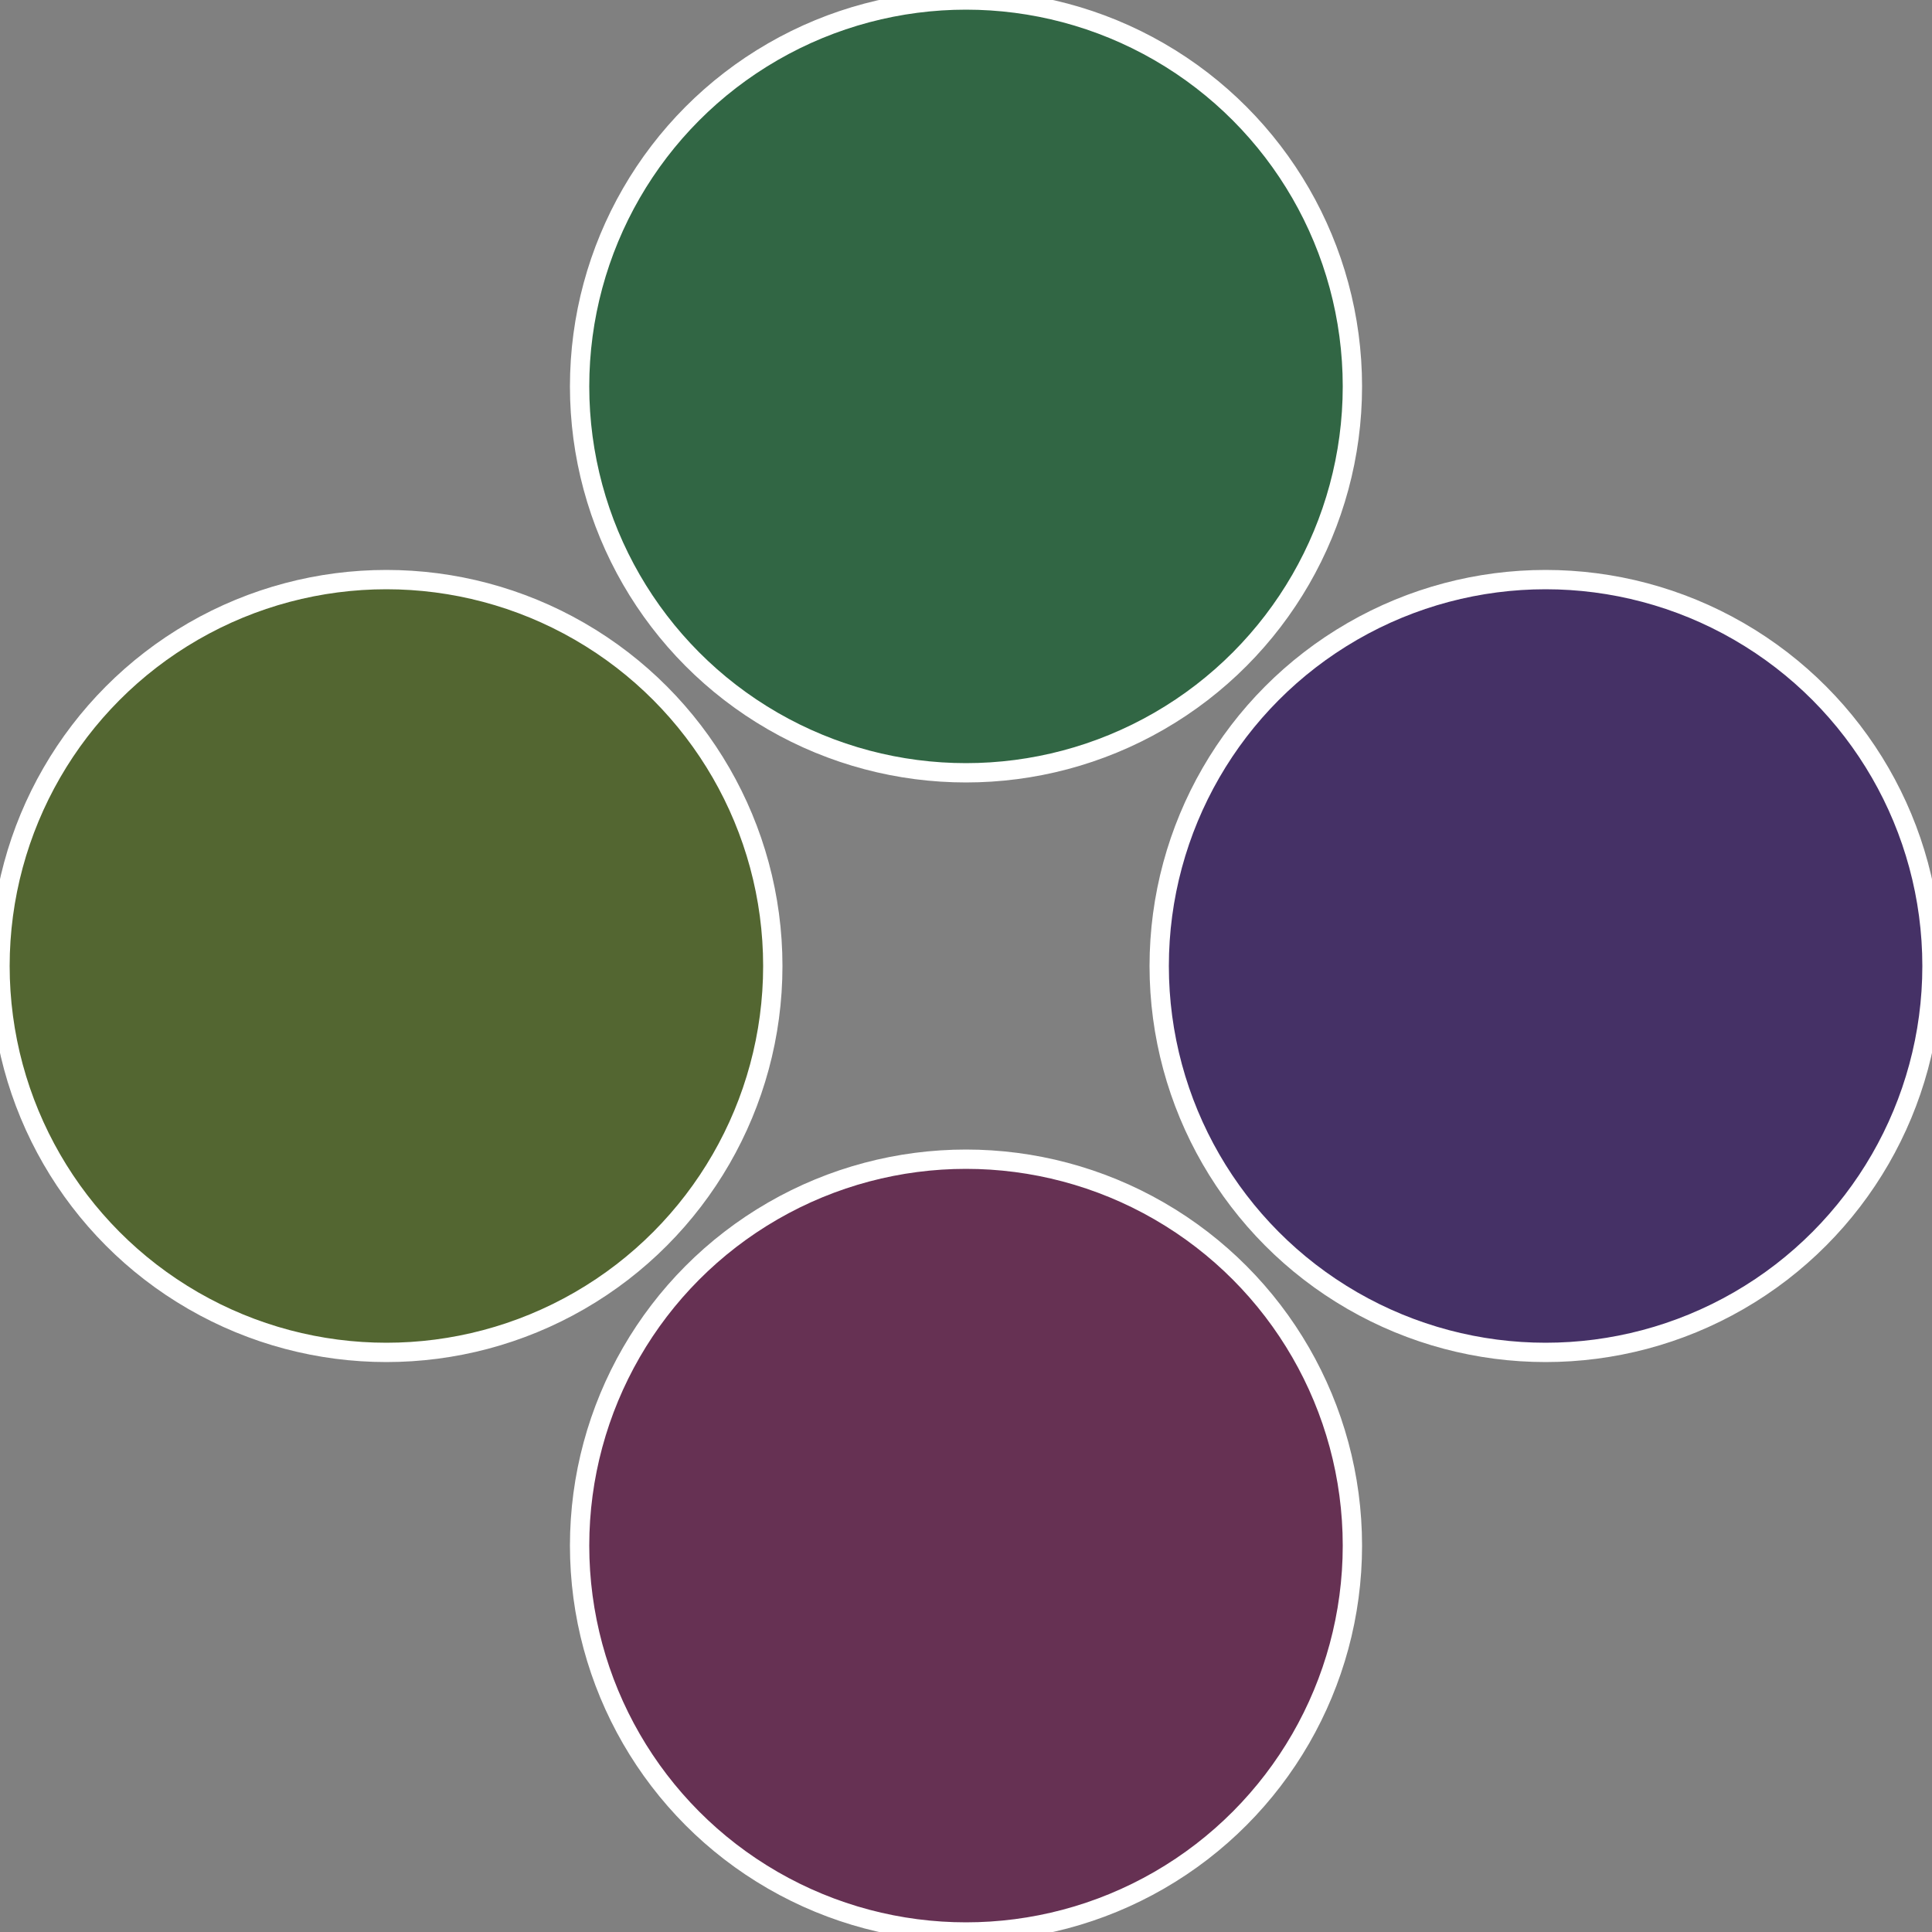
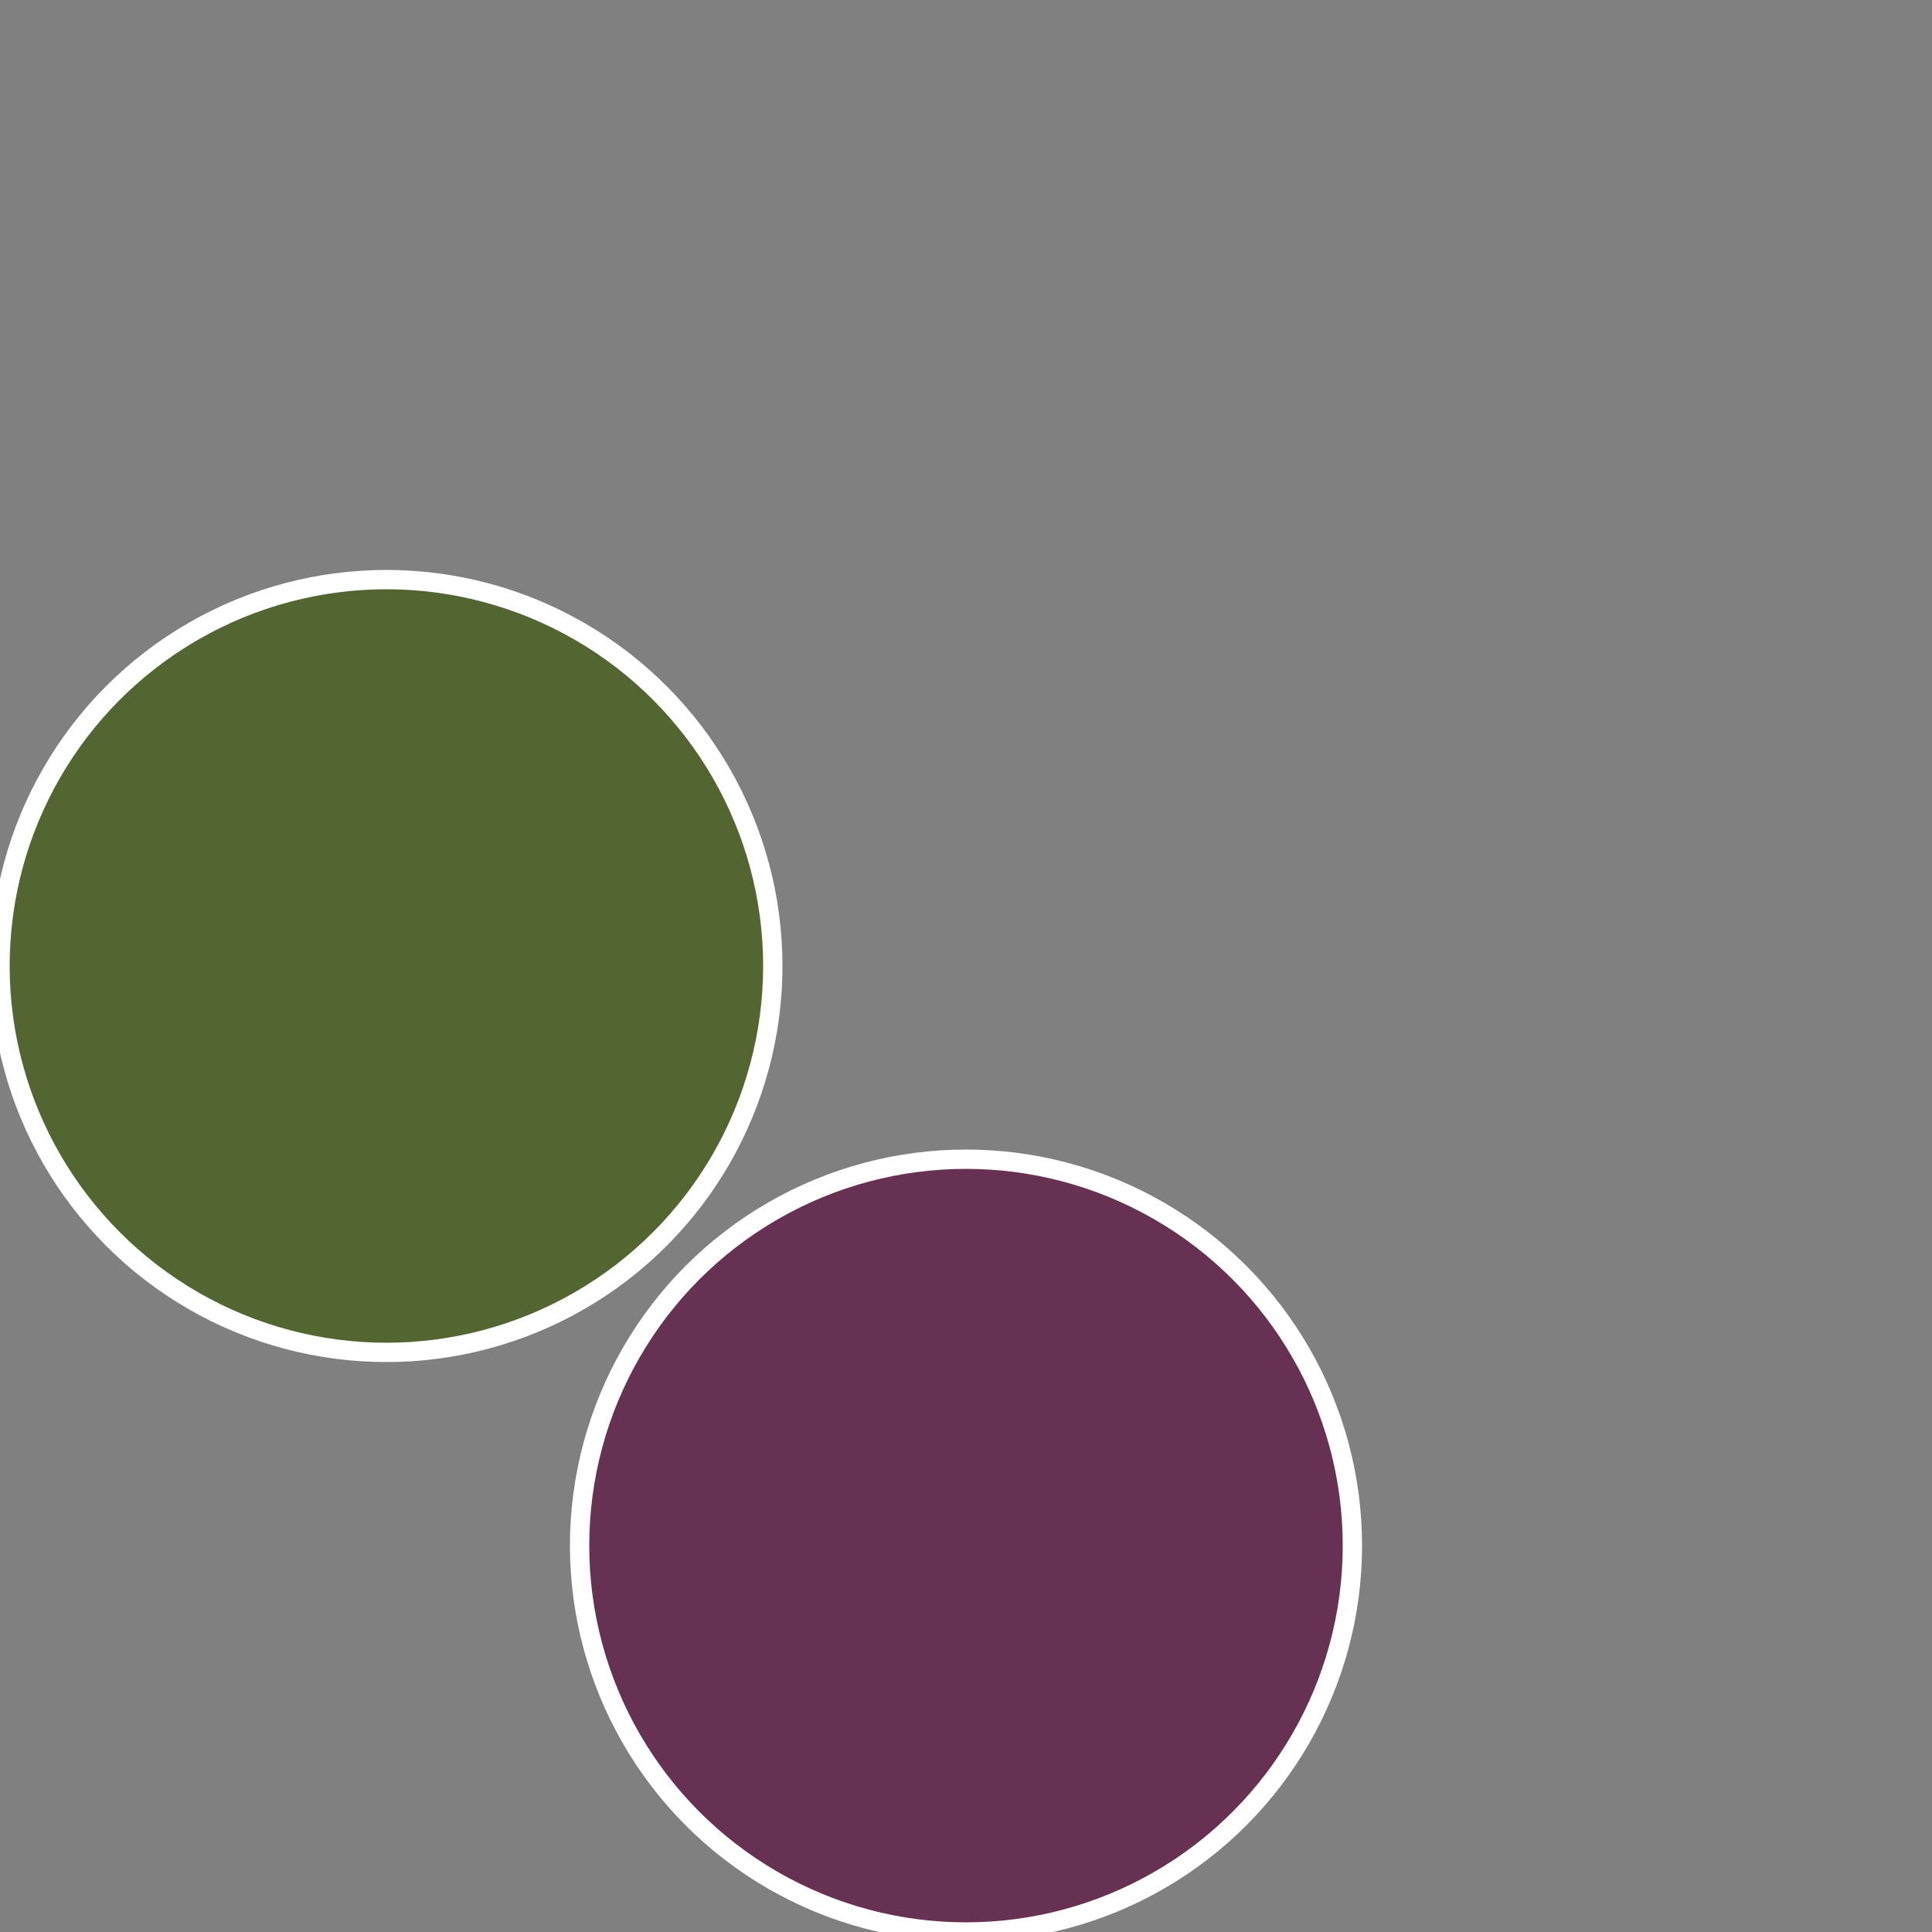
<svg xmlns="http://www.w3.org/2000/svg" width="500" height="500" viewBox="-1 -1 2 2">
  <rect x="-1" y="-1" width="2" height="2" fill="#808080" stroke="none" />
-   <circle cx="0.6" cy="0" r="0.4" fill="#453166" stroke="#fff" stroke-width="1%" />
  <circle cx="3.6739403974421E-17" cy="0.6" r="0.4" fill="#663153" stroke="#fff" stroke-width="1%" />
  <circle cx="-0.6" cy="7.3478807948841E-17" r="0.4" fill="#536631" stroke="#fff" stroke-width="1%" />
-   <circle cx="-1.1021821192326E-16" cy="-0.6" r="0.4" fill="#316644" stroke="#fff" stroke-width="1%" />
</svg>